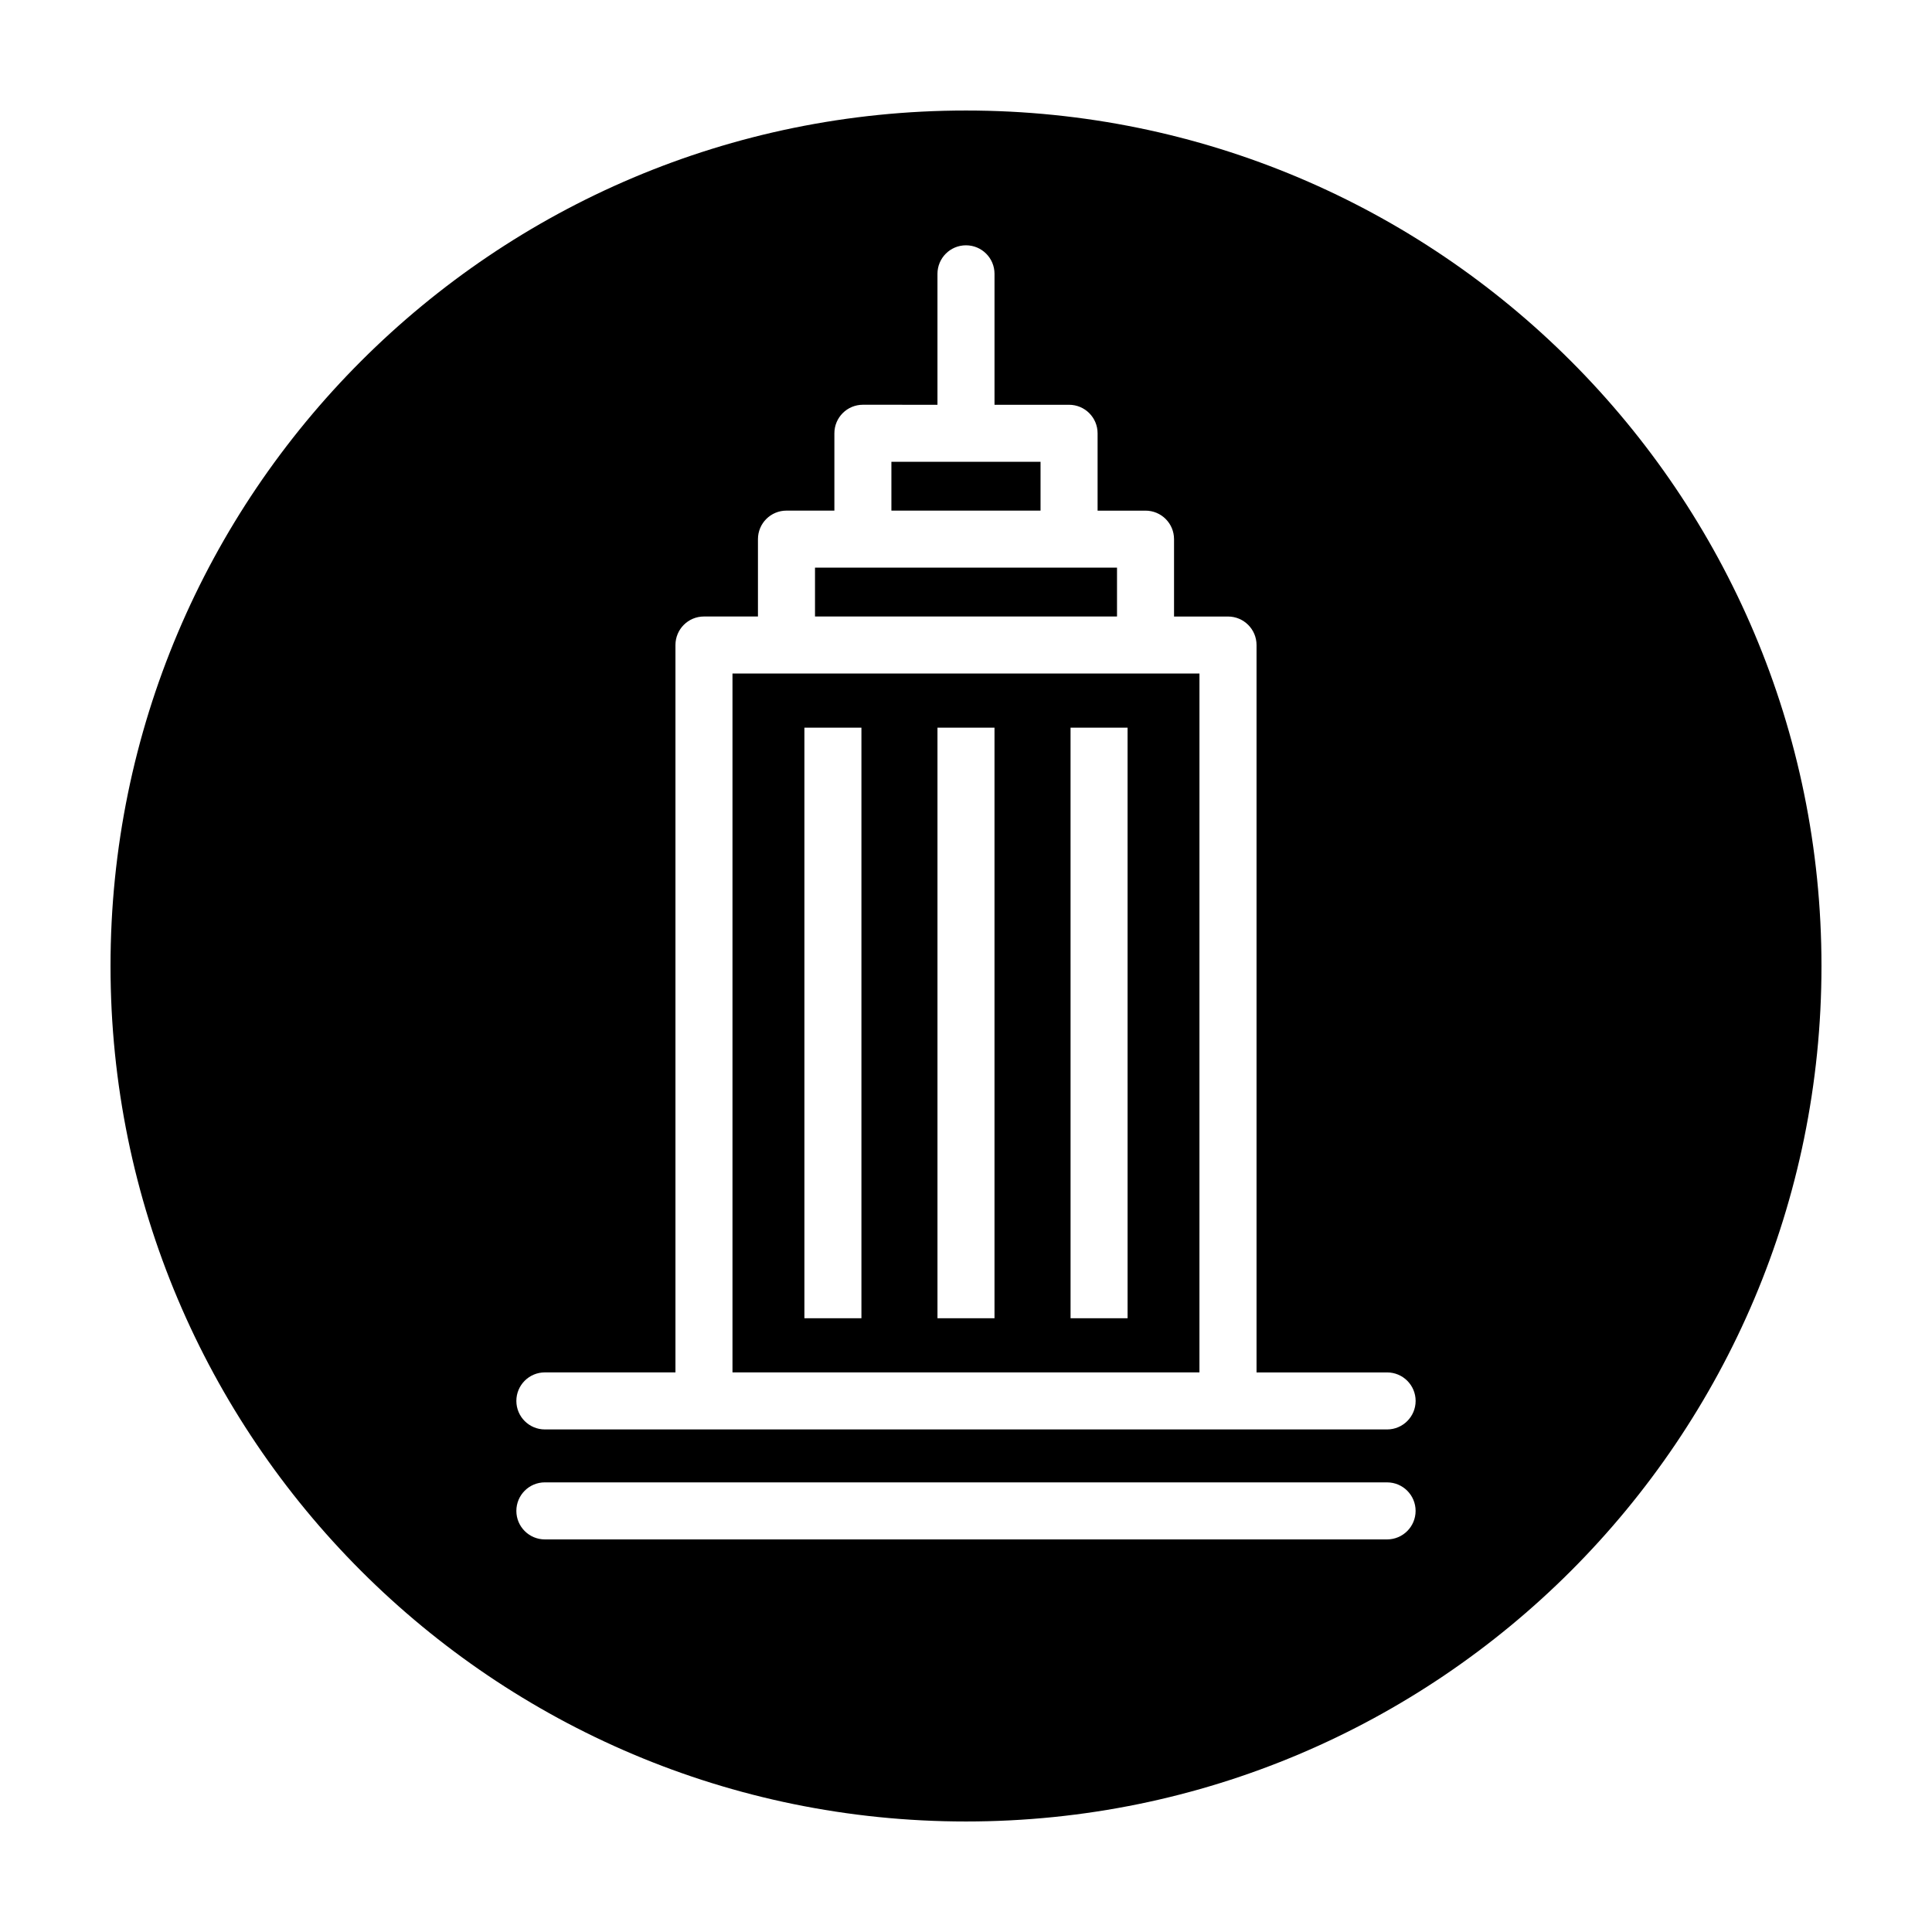
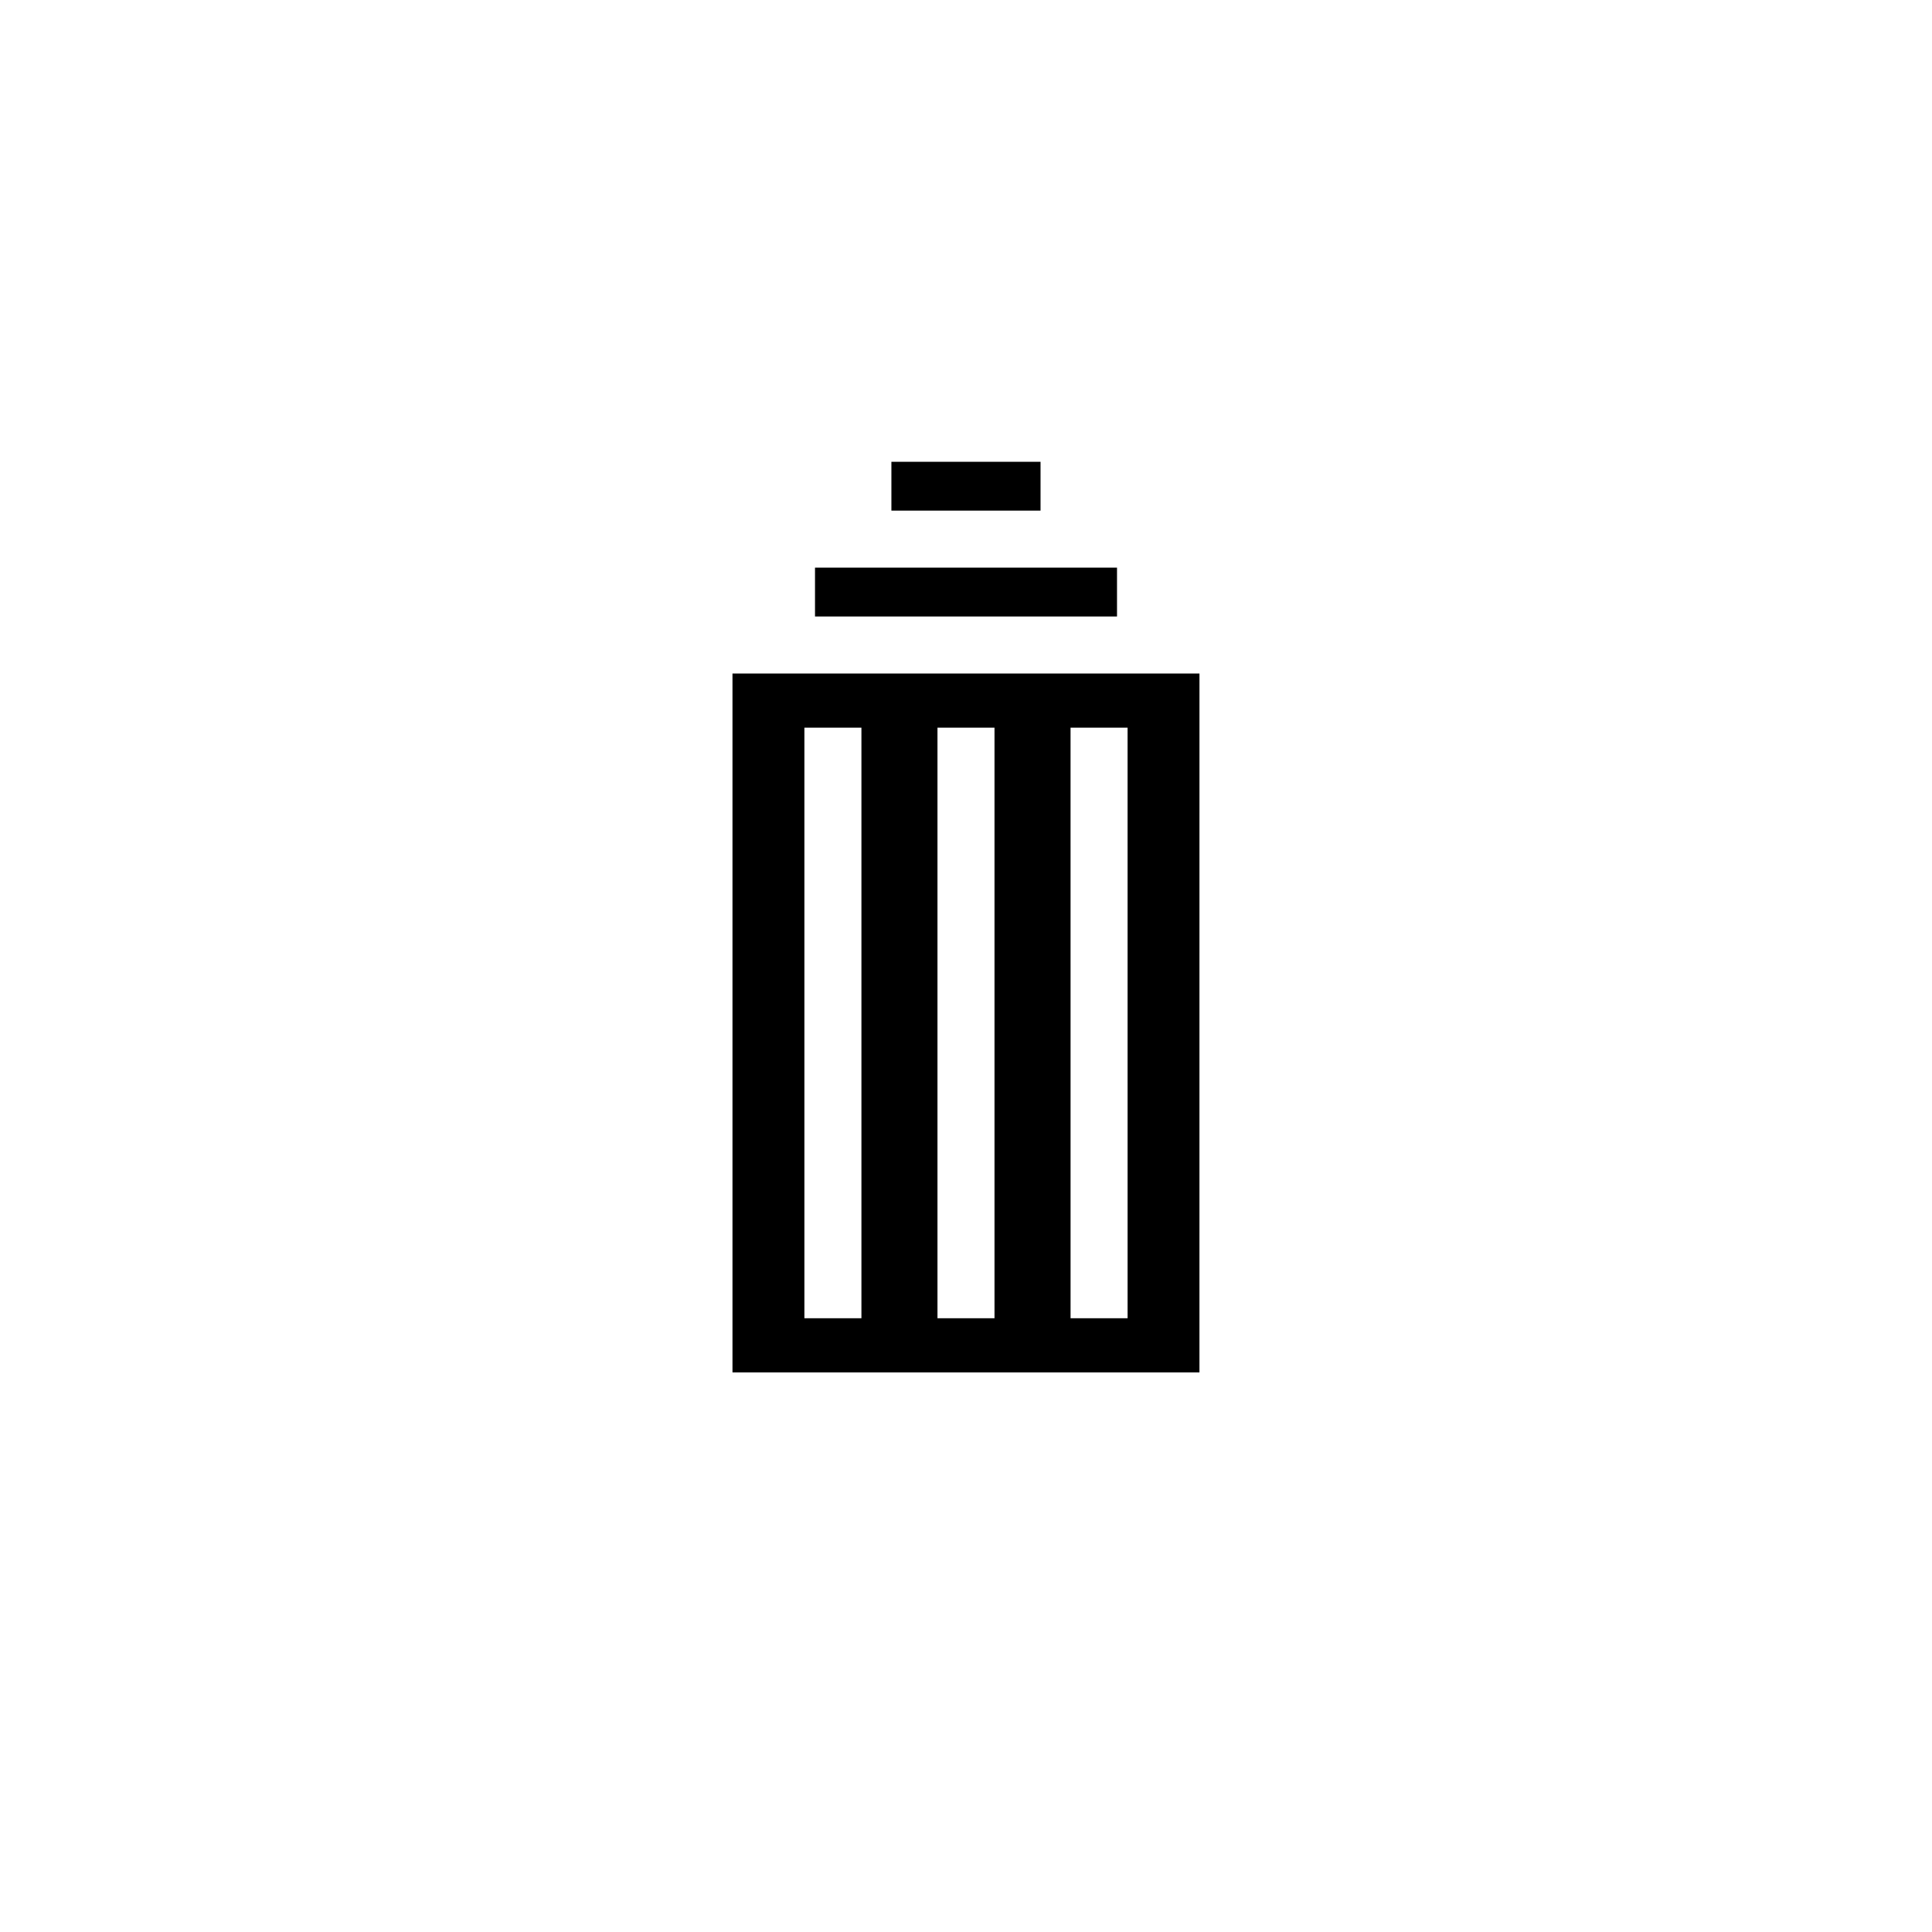
<svg xmlns="http://www.w3.org/2000/svg" fill="#000000" width="800px" height="800px" version="1.1" viewBox="144 144 512 512">
  <g>
    <path d="m380.23 266.38h39.523v12.938h-39.523z" />
    <path d="m440.02 294.43h-80.035v12.945h80.035z" />
-     <path d="m400 173.29c-125.21 0-226.71 101.5-226.71 226.71 0 125.21 101.5 226.71 226.71 226.71s226.71-101.5 226.71-226.71c-0.004-125.21-101.5-226.71-226.71-226.71zm111.59 378.67h-223.19c-4.176 0-7.559-3.379-7.559-7.559 0-4.176 3.379-7.559 7.559-7.559l223.19 0.004c4.176 0 7.559 3.379 7.559 7.559-0.004 4.172-3.383 7.555-7.559 7.555zm0-29.145h-223.19c-4.176 0-7.559-3.379-7.559-7.559 0-4.176 3.379-7.559 7.559-7.559h34.602v-192.76c0-4.176 3.379-7.559 7.559-7.559h14.305v-20.5c0-4.176 3.379-7.559 7.559-7.559h12.695v-20.496c0-4.176 3.379-7.559 7.559-7.559l19.758 0.008v-34.703c0-4.176 3.379-7.559 7.559-7.559 4.176 0 7.559 3.379 7.559 7.559v34.703h19.758c4.176 0 7.559 3.379 7.559 7.559v20.496h12.699c4.176 0 7.559 3.379 7.559 7.559v20.5h14.305c4.176 0 7.559 3.379 7.559 7.559v192.76h34.602c4.176 0 7.559 3.379 7.559 7.559-0.008 4.168-3.387 7.551-7.562 7.551z" />
    <path d="m352.42 322.49h-14.305v185.21h123.75l0.004-185.21zm19.867 170.86h-15.113v-156.51h15.113zm35.266 0h-15.113v-156.51h15.113zm35.27 0h-15.113l-0.004-156.51h15.113z" />
  </g>
</svg>